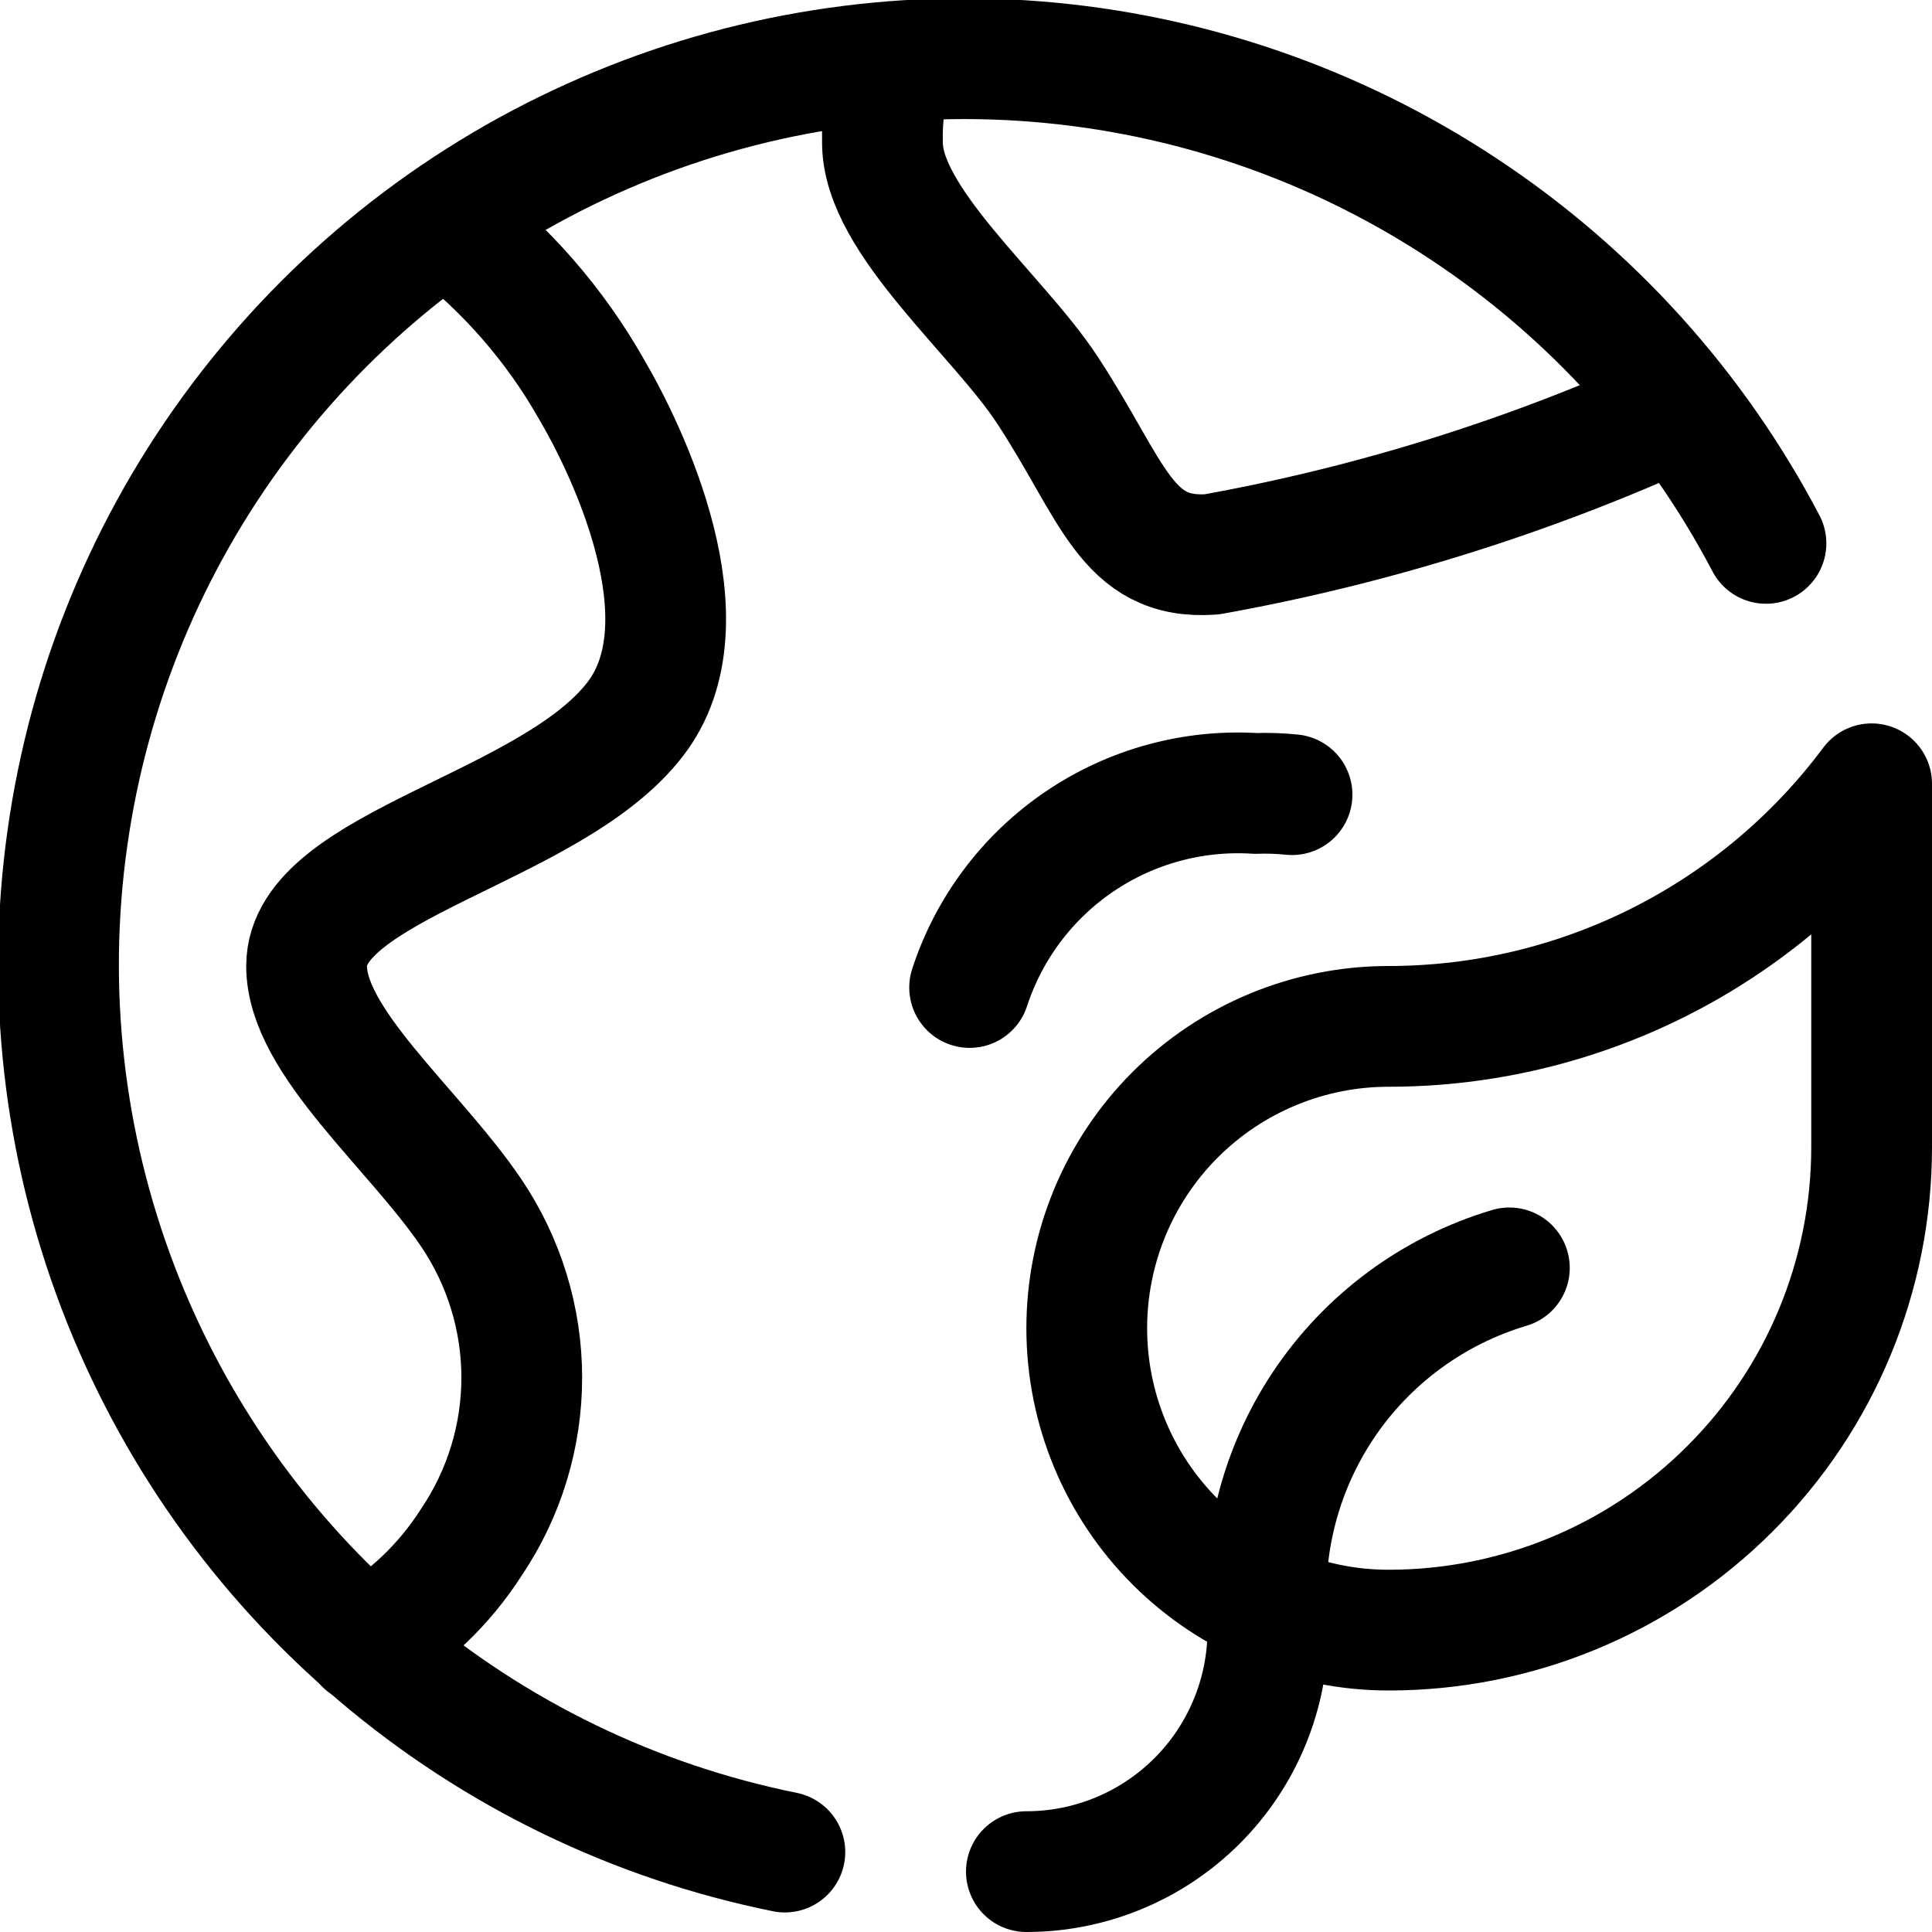
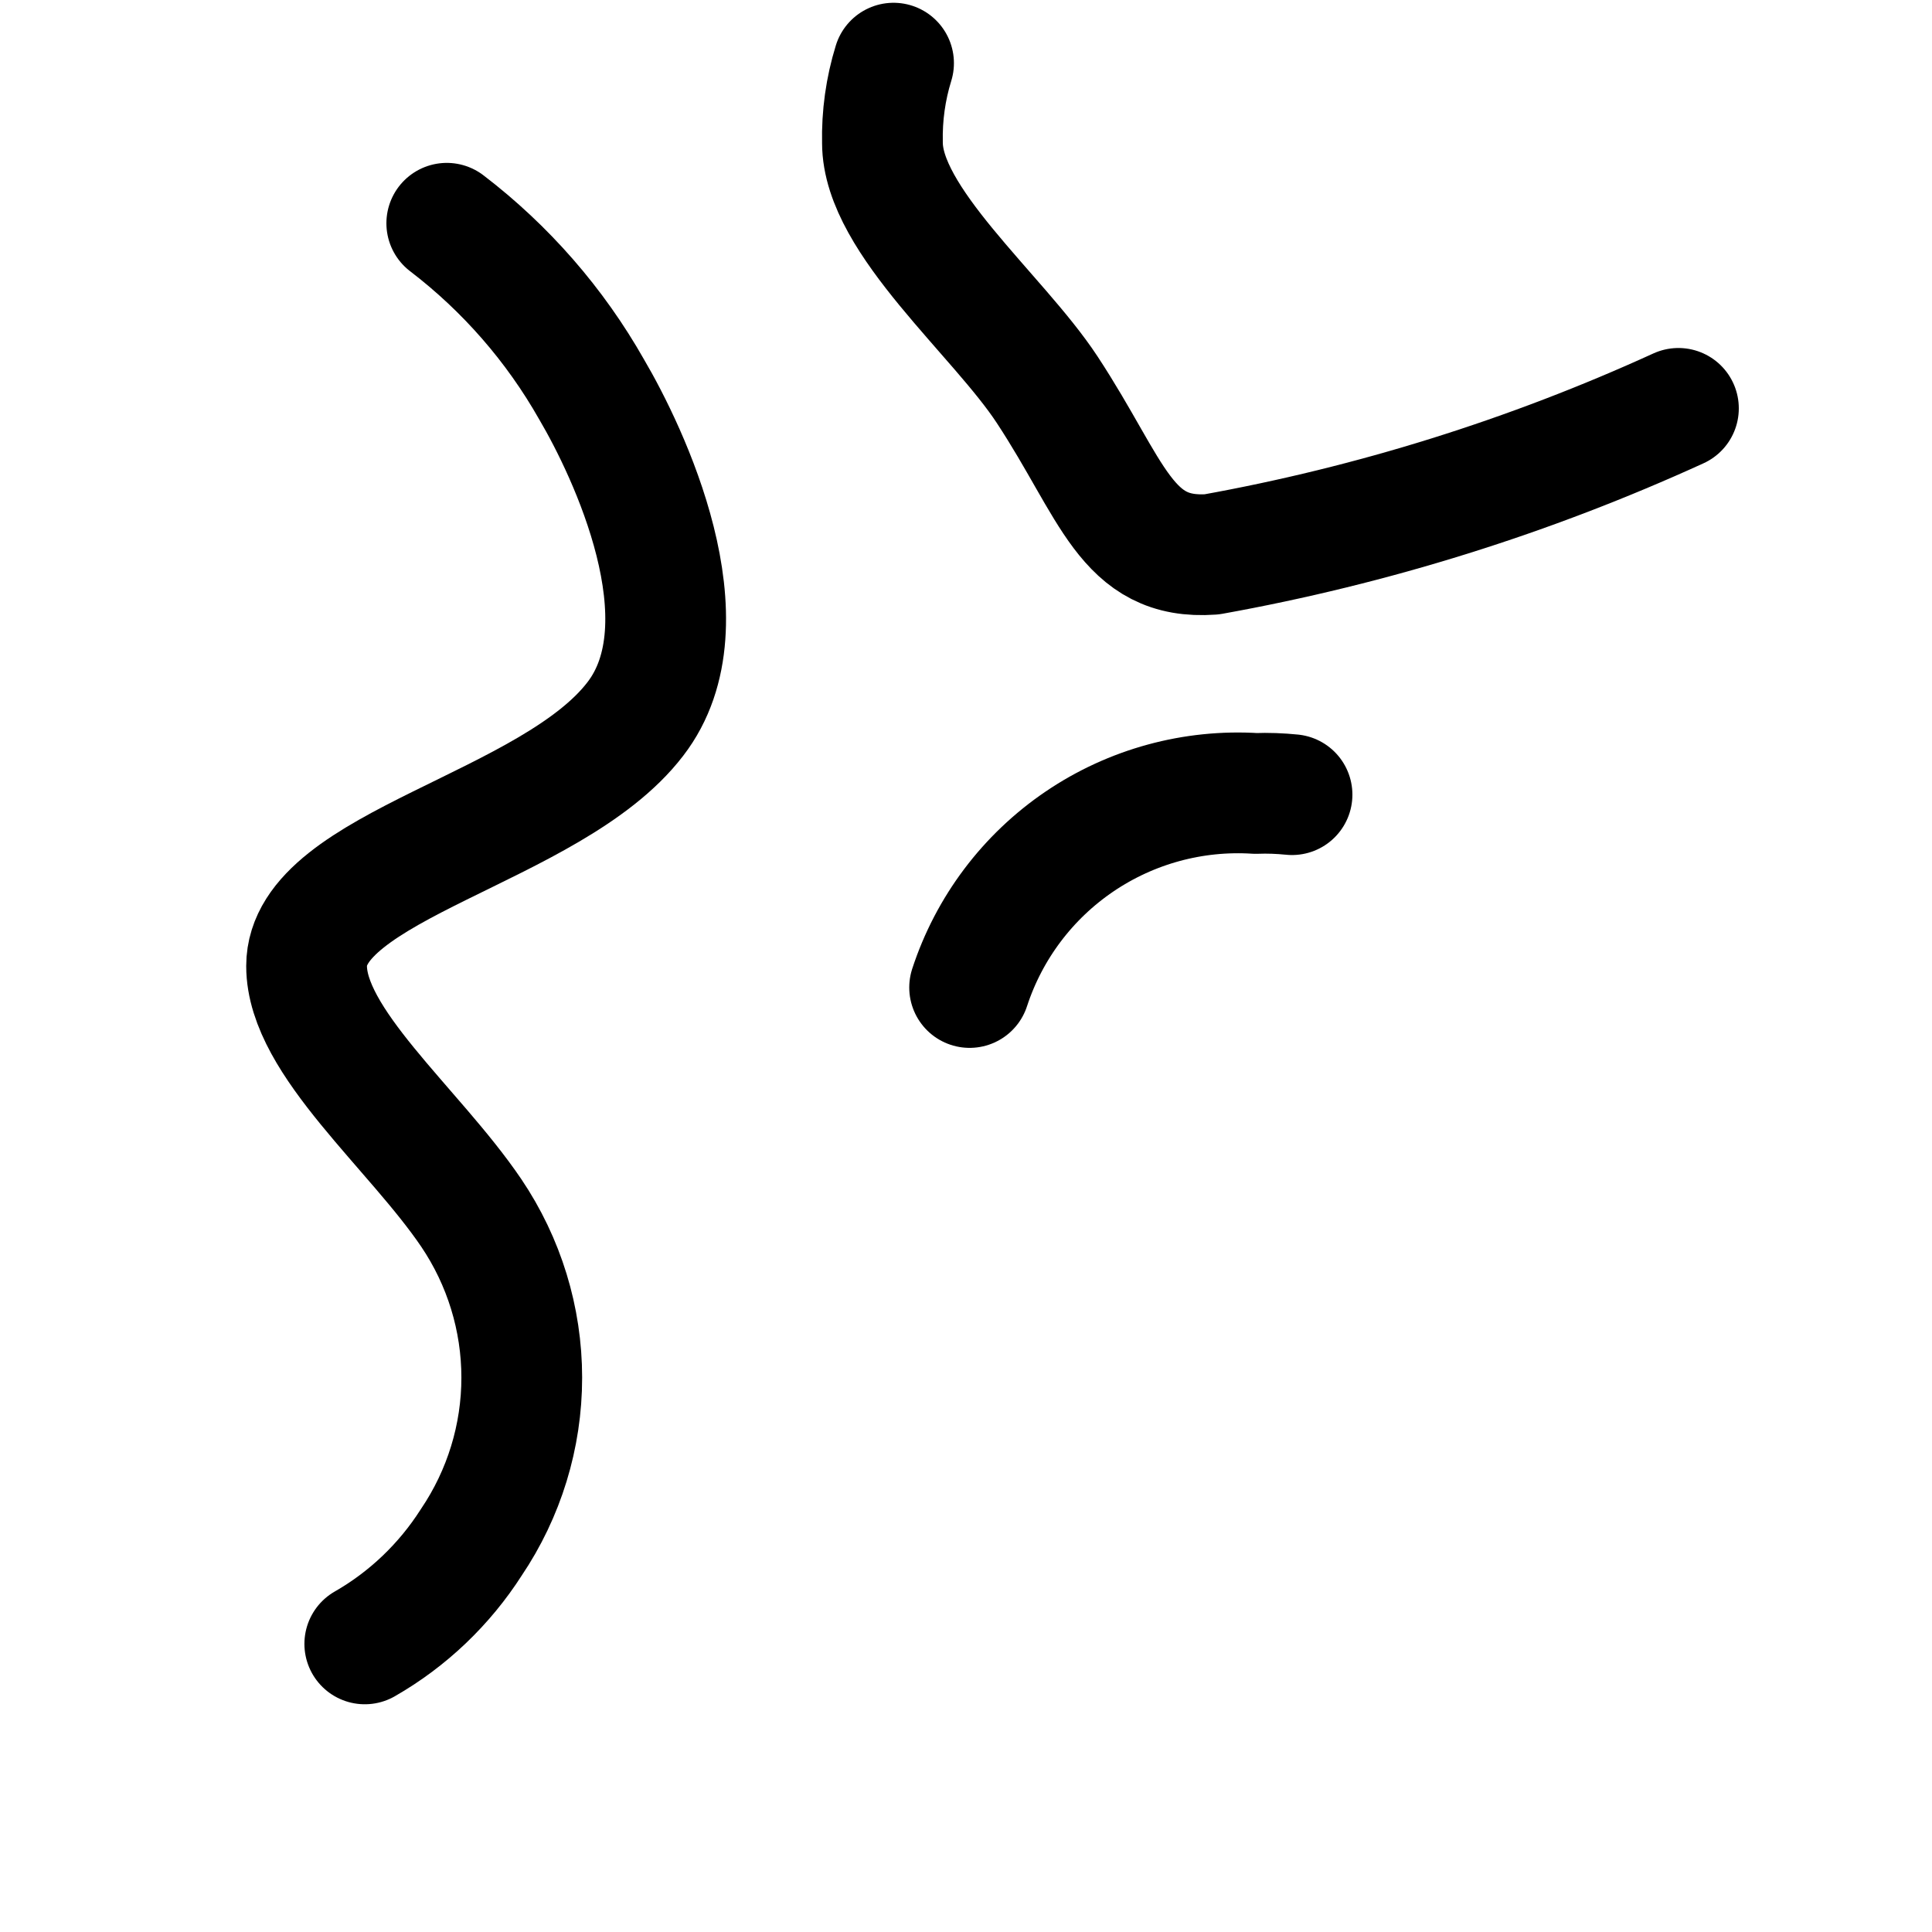
<svg xmlns="http://www.w3.org/2000/svg" width="16" height="16" viewBox="0 0 16 16" fill="none">
  <g clip-path="url(#clip0)">
    <path d="M3.7 1.849C4.189 2.223 4.597 2.691 4.9 3.226C5.2 3.736 5.88 5.154 5.261 5.955C4.567 6.86 2.539 7.166 2.539 8C2.539 8.628 3.428 9.344 3.903 10.045C4.175 10.448 4.321 10.923 4.321 11.409C4.321 11.895 4.175 12.37 3.903 12.773C3.681 13.12 3.379 13.409 3.021 13.614" stroke="black" stroke-linecap="round" stroke-linejoin="round" />
    <path d="M13.9 3.382C12.667 3.945 11.369 4.351 10.035 4.591C9.323 4.642 9.217 4.056 8.672 3.227C8.263 2.605 7.308 1.827 7.308 1.182C7.303 0.959 7.334 0.736 7.4 0.523" stroke="black" stroke-linecap="round" stroke-linejoin="round" />
    <path d="M10.7 6.581C10.6 6.571 10.5 6.567 10.4 6.571C9.883 6.538 9.369 6.678 8.94 6.969C8.511 7.26 8.191 7.685 8.03 8.178" stroke="black" stroke-linecap="round" stroke-linejoin="round" />
-     <path d="M15.5 6.491C15.036 7.114 14.432 7.62 13.738 7.969C13.043 8.318 12.277 8.5 11.5 8.5C10.837 8.5 10.201 8.763 9.732 9.232C9.263 9.701 9 10.337 9 11C9 11.663 9.263 12.299 9.732 12.768C10.201 13.237 10.837 13.5 11.5 13.5C12.561 13.5 13.578 13.079 14.328 12.328C15.079 11.578 15.5 10.561 15.5 9.5V6.491Z" stroke="black" stroke-linecap="round" stroke-linejoin="round" />
-     <path d="M8.5 15.5C9.03 15.5 9.539 15.289 9.914 14.914C10.289 14.539 10.5 14.03 10.5 13.5C10.431 12.845 10.593 12.187 10.958 11.639C11.323 11.091 11.869 10.688 12.5 10.5" stroke="black" stroke-linecap="round" stroke-linejoin="round" />
-     <path d="M14.625 4.5C14.037 3.379 13.174 2.425 12.117 1.728C11.061 1.03 9.845 0.611 8.583 0.51C7.321 0.409 6.054 0.629 4.9 1.15C3.746 1.67 2.743 2.475 1.984 3.488C1.224 4.501 0.734 5.689 0.558 6.943C0.381 8.197 0.525 9.474 0.976 10.657C1.427 11.84 2.17 12.89 3.136 13.708C4.102 14.527 5.259 15.087 6.5 15.338" stroke="black" stroke-linecap="round" stroke-linejoin="round" />
  </g>
  <defs>
    <clipPath id="clip0">
      <rect width="16" height="16" fill="white" />
    </clipPath>
  </defs>
</svg>